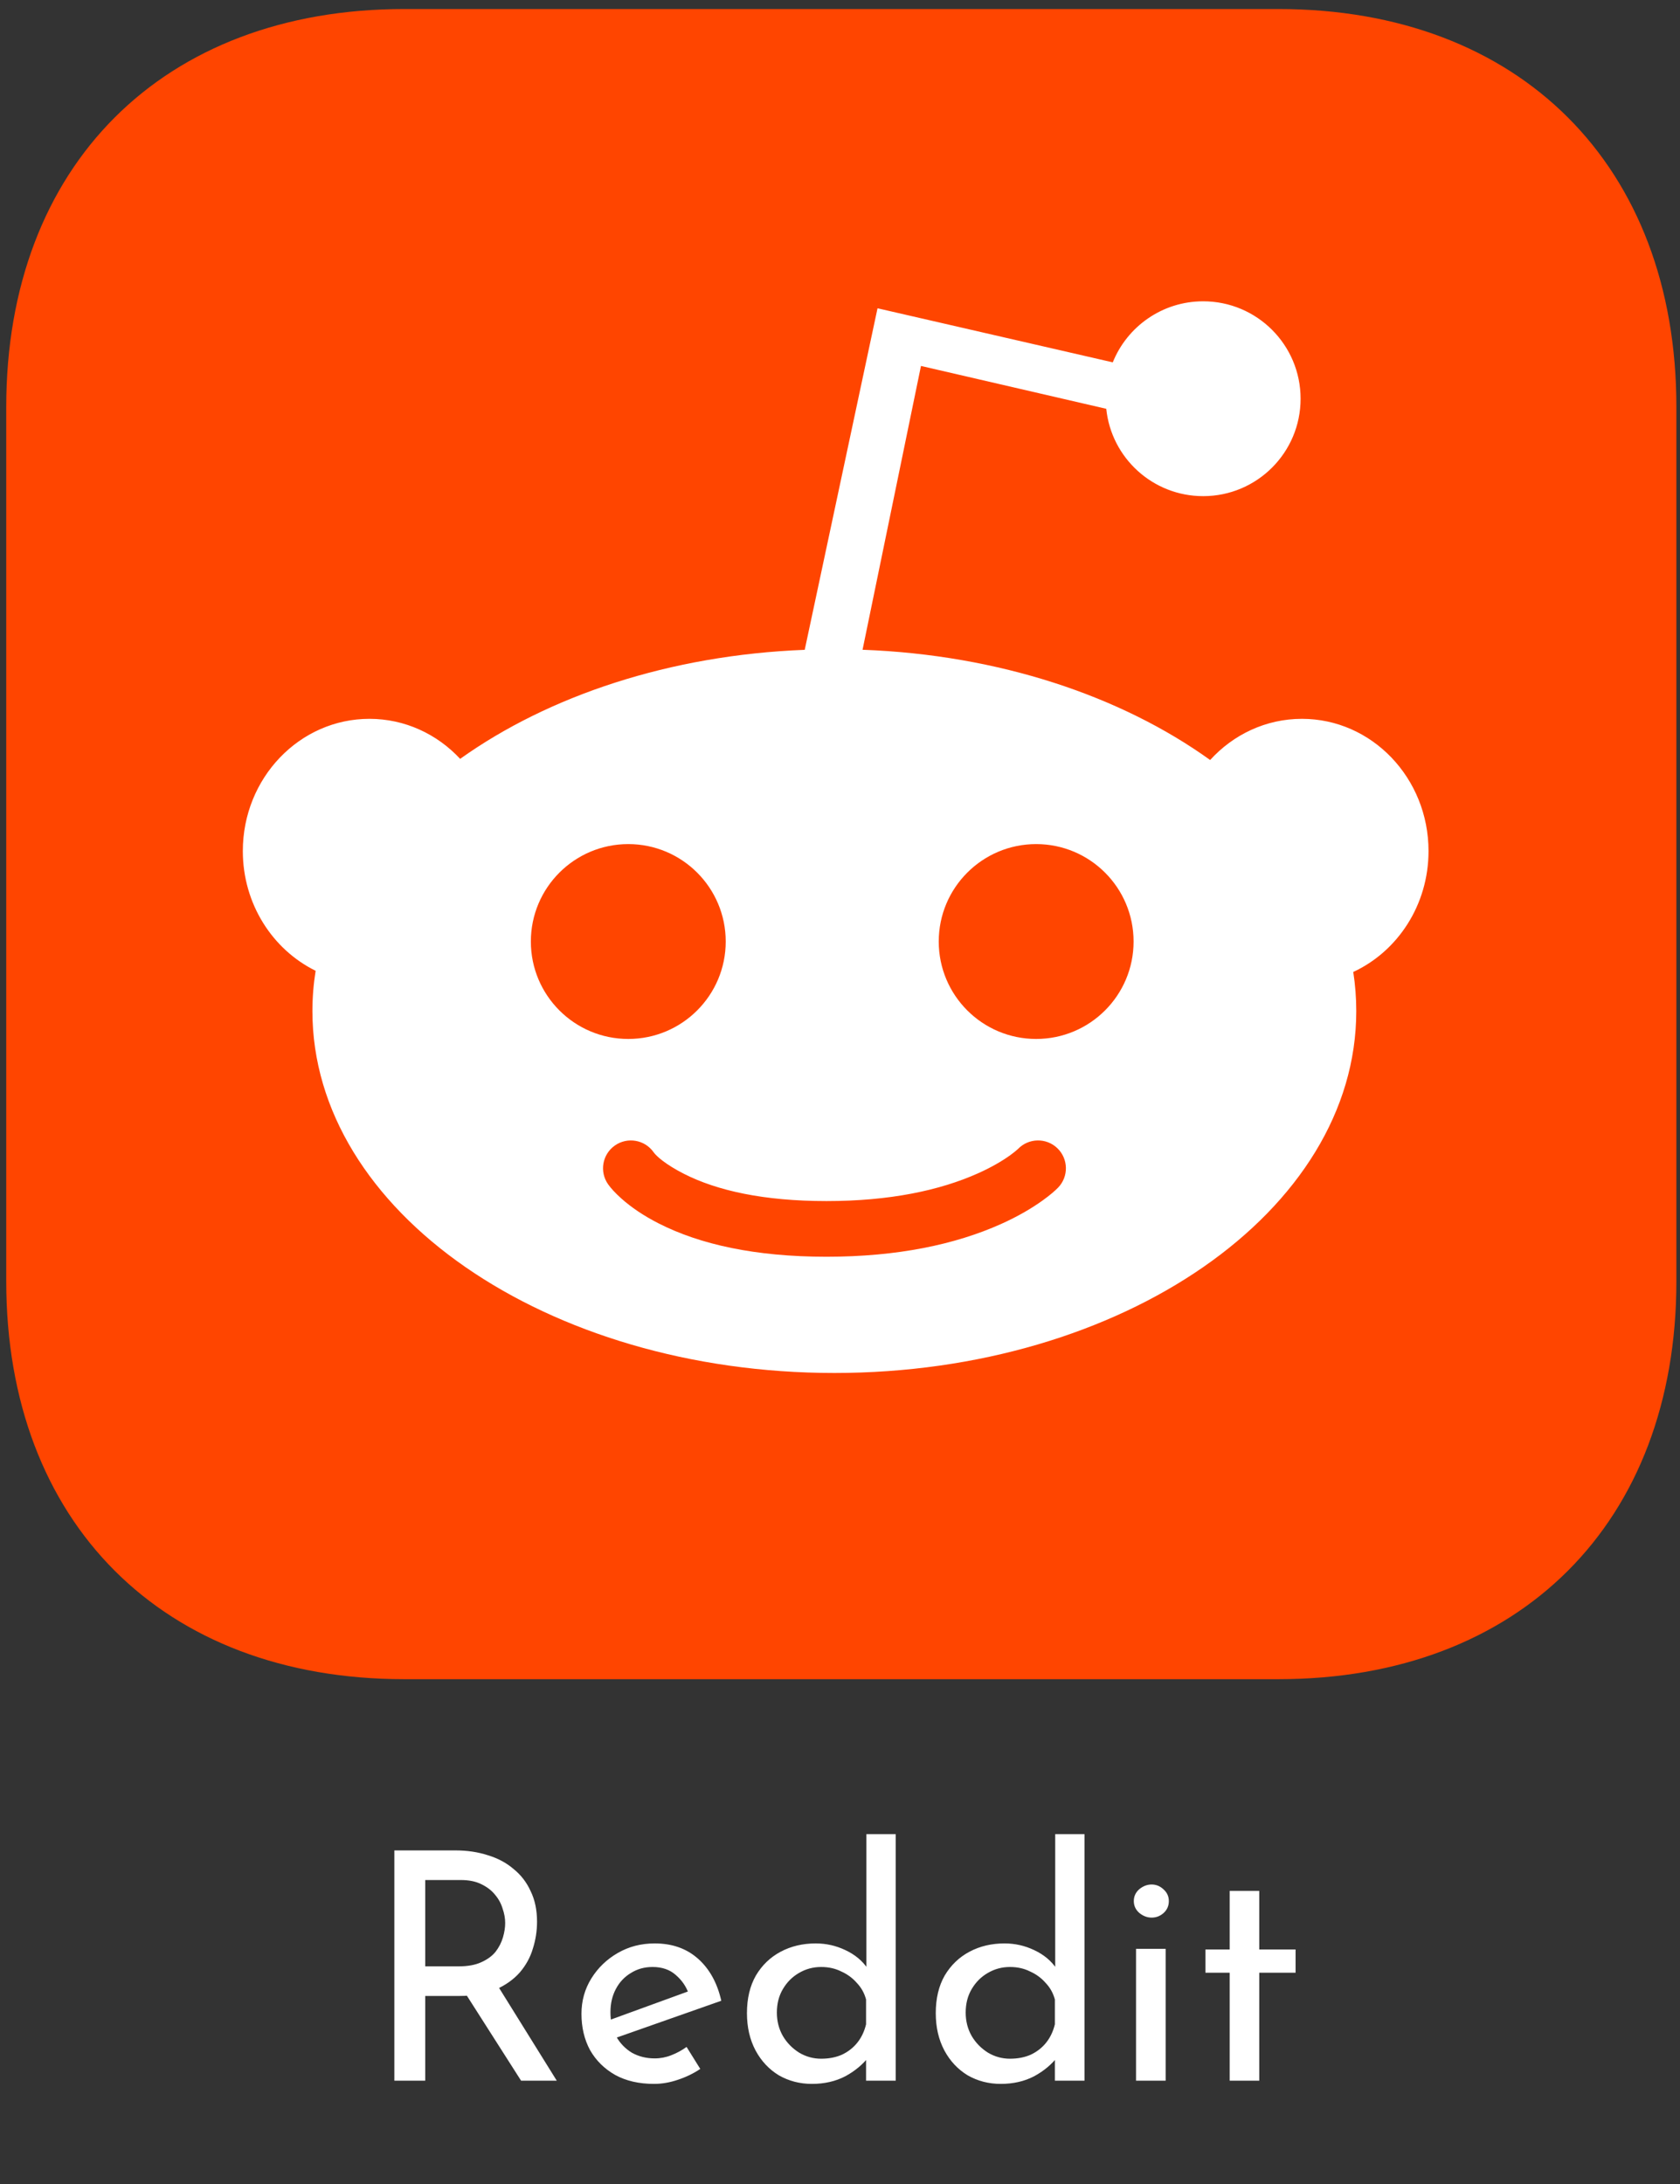
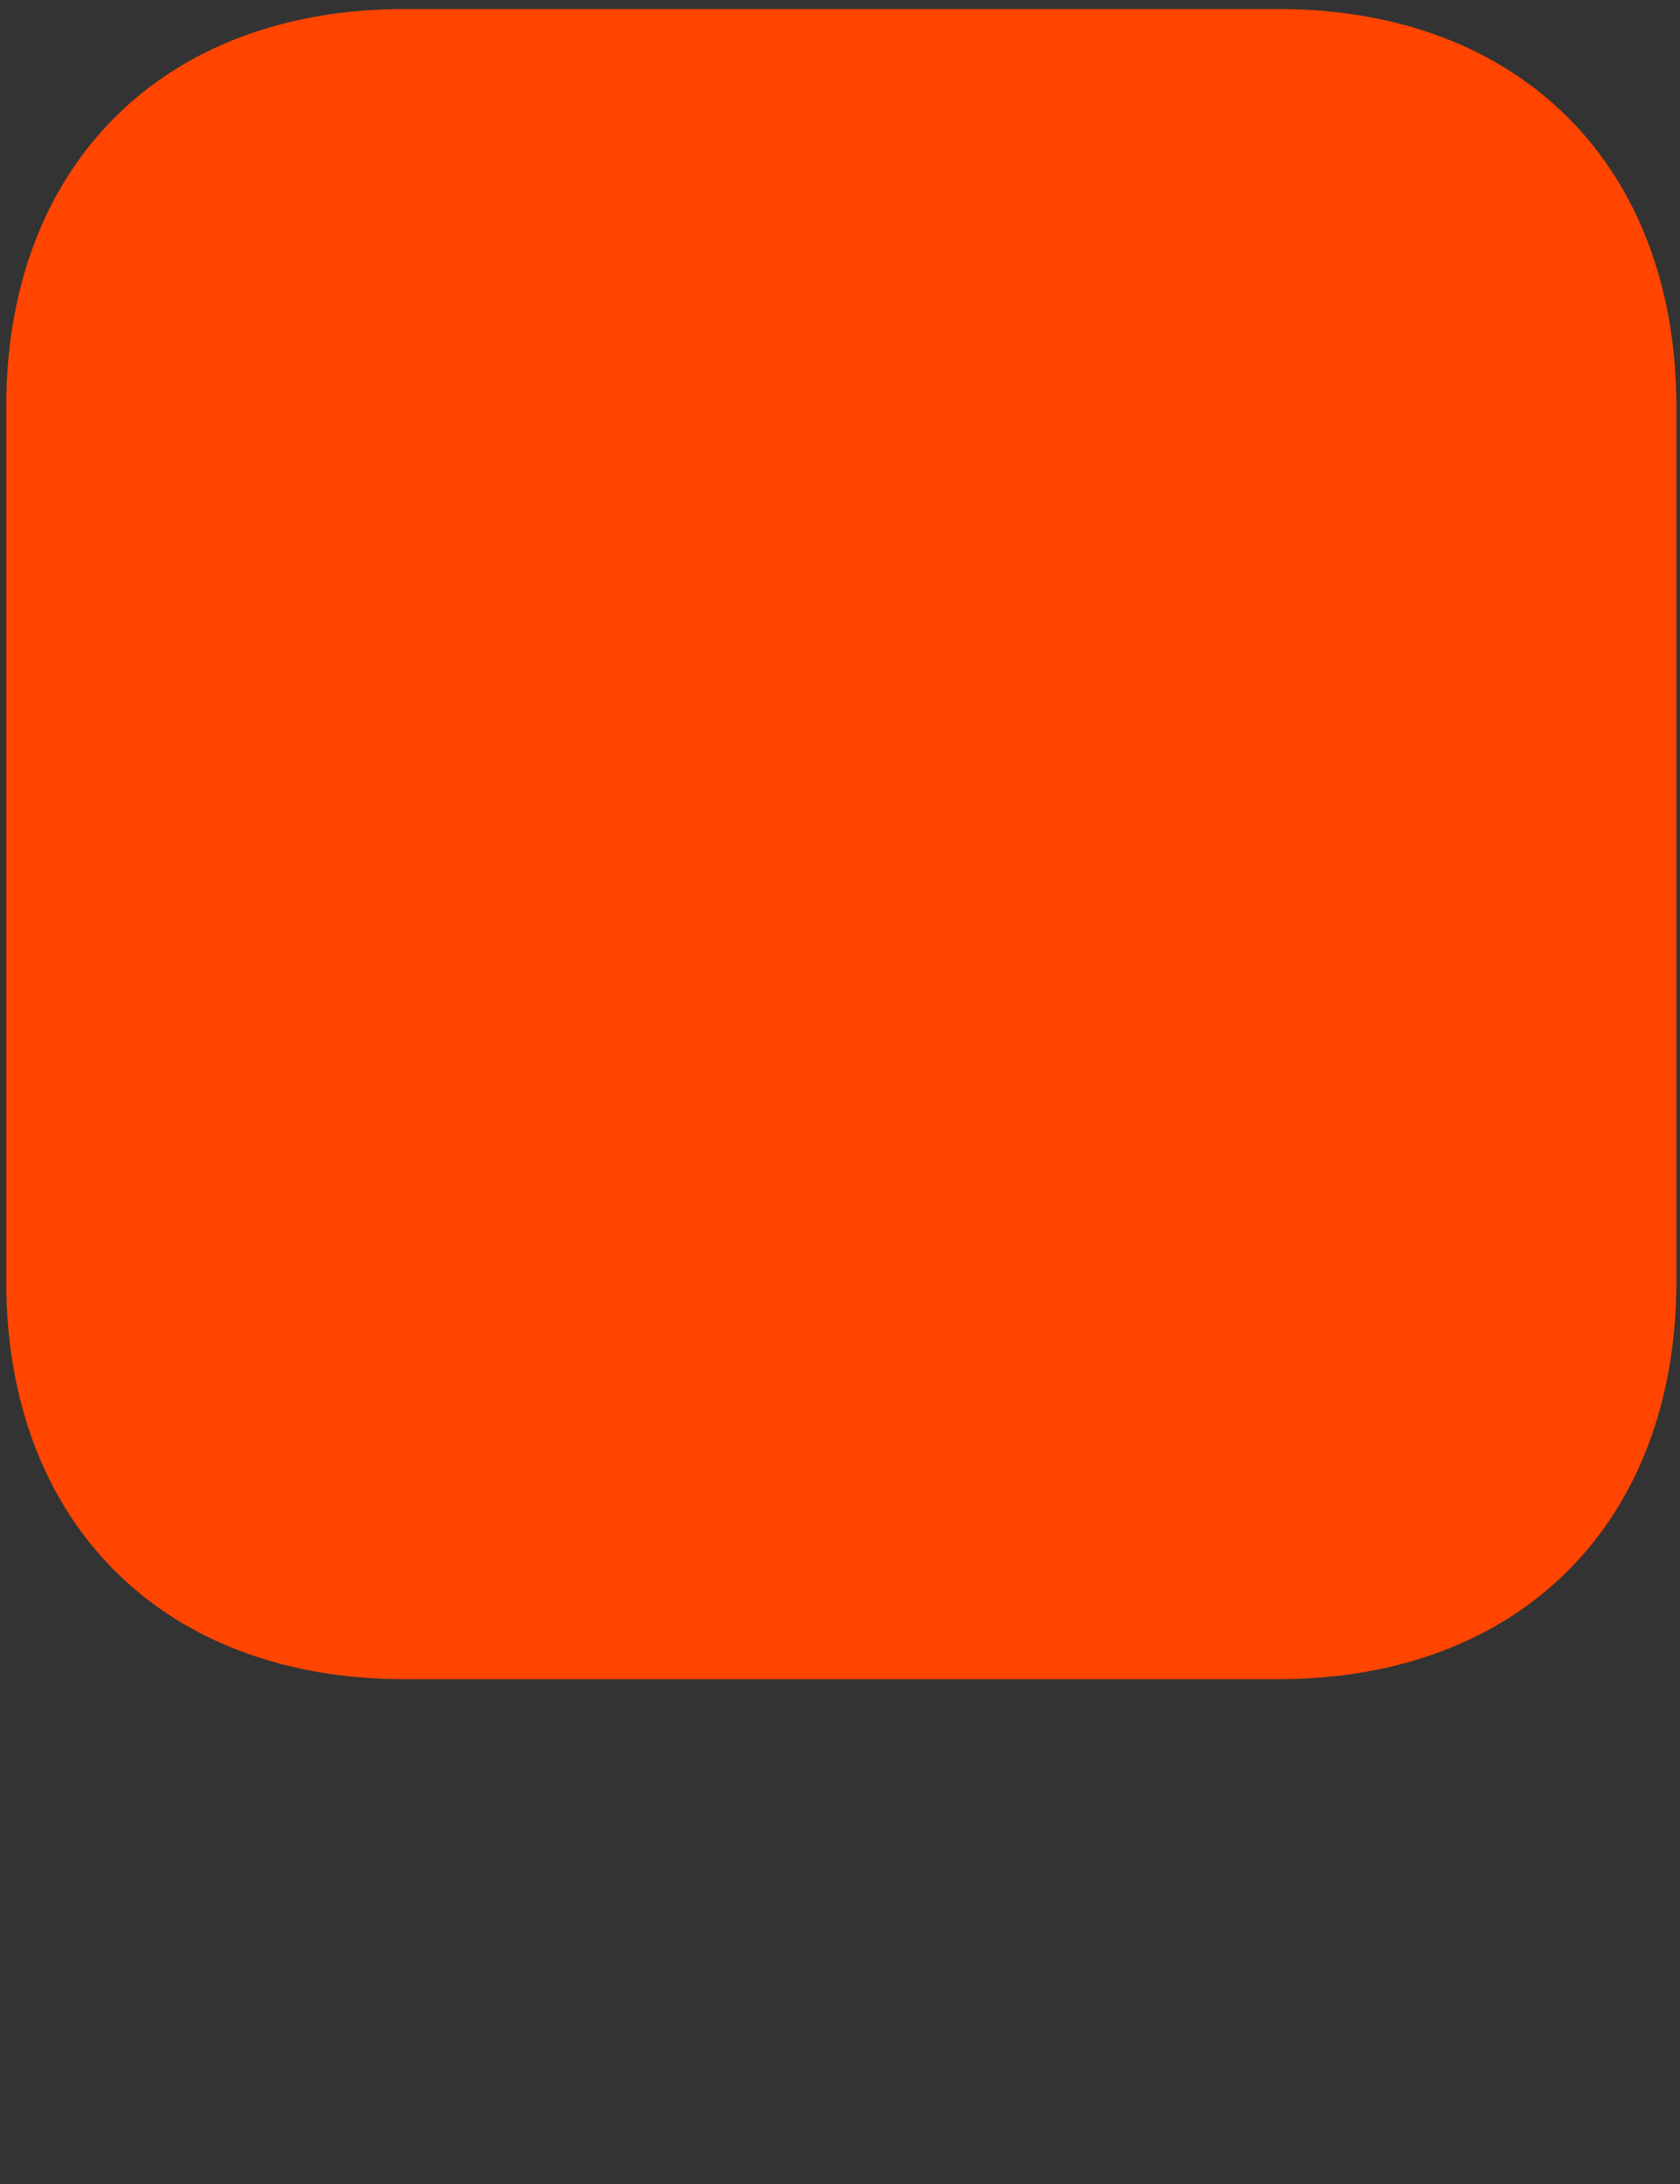
<svg xmlns="http://www.w3.org/2000/svg" width="80" height="104" viewBox="0 0 80 104" fill="none">
  <rect x="0" y="0" width="80" height="104" fill="#333333" stroke="none" />
  <path fill-rule="evenodd" clip-rule="evenodd" d="M60.877 0.43C72.372 0.43 79.828 7.886 79.828 19.381V61.01C79.828 72.505 72.372 79.961 60.877 79.961H19.248C7.753 79.961 0.297 72.505 0.297 61.01L0.297 19.381C0.297 7.886 7.753 0.43 19.248 0.43L60.877 0.43Z" fill="#FF4500" />
-   <path fill-rule="evenodd" clip-rule="evenodd" d="M41.074 30.941C47.565 31.181 53.395 33.148 57.626 36.191C58.724 34.983 60.276 34.23 61.997 34.23C65.326 34.23 68.025 37.049 68.025 40.527C68.025 43.096 66.553 45.305 64.441 46.284C64.536 46.897 64.584 47.519 64.584 48.148C64.584 57.665 53.457 65.38 39.731 65.38C26.005 65.38 14.877 57.665 14.877 48.148C14.877 47.499 14.929 46.858 15.03 46.228C12.982 45.222 11.563 43.047 11.563 40.527C11.563 37.049 14.263 34.23 17.592 34.23C19.286 34.23 20.817 34.96 21.912 36.136C26.122 33.134 31.895 31.193 38.32 30.944L41.787 14.68L52.989 17.255C53.675 15.551 55.344 14.348 57.294 14.348C59.856 14.348 61.933 16.425 61.933 18.987C61.933 21.549 59.856 23.626 57.294 23.626C54.894 23.626 52.919 21.804 52.679 19.467L43.856 17.426L41.074 30.941ZM29.59 57.073C30.053 57.486 30.641 57.889 31.363 58.257C33.328 59.258 35.964 59.845 39.356 59.845C42.731 59.845 45.489 59.264 47.671 58.285C48.457 57.932 49.117 57.548 49.658 57.158C50.005 56.908 50.245 56.698 50.386 56.553C50.894 56.026 50.878 55.186 50.352 54.678C49.825 54.17 48.985 54.185 48.477 54.712C48.481 54.708 48.465 54.724 48.425 54.758C48.343 54.83 48.237 54.914 48.107 55.009C47.71 55.295 47.205 55.588 46.585 55.867C44.748 56.691 42.36 57.194 39.356 57.194C36.368 57.194 34.144 56.698 32.566 55.895C31.702 55.455 31.259 55.059 31.127 54.872C30.707 54.272 29.881 54.127 29.281 54.547C28.681 54.967 28.536 55.793 28.956 56.393C29.077 56.565 29.284 56.8 29.59 57.073ZM29.918 49.474C32.48 49.474 34.558 47.397 34.558 44.835C34.558 42.272 32.48 40.195 29.918 40.195C27.356 40.195 25.279 42.272 25.279 44.835C25.279 47.397 27.356 49.474 29.918 49.474ZM49.341 49.474C51.903 49.474 53.98 47.397 53.98 44.835C53.98 42.272 51.903 40.195 49.341 40.195C46.779 40.195 44.702 42.272 44.702 44.835C44.702 47.397 46.779 49.474 49.341 49.474Z" fill="white" />
-   <path d="M21.69 88.115C22.246 88.115 22.757 88.191 23.222 88.342C23.697 88.484 24.107 88.701 24.45 88.995C24.804 89.278 25.077 89.632 25.269 90.056C25.472 90.471 25.573 90.956 25.573 91.512C25.573 91.947 25.507 92.372 25.376 92.786C25.254 93.201 25.047 93.58 24.754 93.924C24.46 94.258 24.076 94.531 23.601 94.743C23.136 94.945 22.559 95.046 21.872 95.046H20.249V99.081H18.778V88.115H21.69ZM21.841 93.636C22.276 93.636 22.635 93.57 22.918 93.439C23.212 93.307 23.439 93.14 23.601 92.938C23.763 92.726 23.879 92.498 23.95 92.256C24.021 92.013 24.056 91.785 24.056 91.573C24.056 91.351 24.016 91.123 23.935 90.891C23.864 90.648 23.743 90.425 23.571 90.223C23.409 90.021 23.192 89.854 22.918 89.722C22.655 89.591 22.332 89.525 21.948 89.525H20.249V93.636H21.841ZM23.646 94.47L26.513 99.081H24.814L21.902 94.516L23.646 94.47ZM31.147 99.233C30.429 99.233 29.812 99.091 29.296 98.808C28.78 98.515 28.381 98.12 28.098 97.625C27.825 97.119 27.689 96.543 27.689 95.896C27.689 95.279 27.845 94.718 28.159 94.212C28.472 93.707 28.892 93.302 29.418 92.999C29.943 92.695 30.53 92.544 31.177 92.544C32.006 92.544 32.694 92.786 33.24 93.272C33.786 93.757 34.155 94.425 34.347 95.274L29.175 97.094L28.841 96.26L33.088 94.713L32.785 94.91C32.663 94.576 32.461 94.288 32.178 94.045C31.895 93.793 31.526 93.666 31.071 93.666C30.687 93.666 30.343 93.762 30.04 93.954C29.736 94.136 29.498 94.389 29.327 94.713C29.155 95.036 29.069 95.405 29.069 95.82C29.069 96.255 29.16 96.639 29.342 96.973C29.524 97.296 29.771 97.554 30.085 97.746C30.409 97.928 30.773 98.019 31.177 98.019C31.45 98.019 31.713 97.969 31.966 97.868C32.229 97.766 32.471 97.635 32.694 97.473L33.346 98.52C33.033 98.732 32.679 98.904 32.284 99.036C31.9 99.167 31.521 99.233 31.147 99.233ZM38.663 99.233C38.086 99.233 37.561 99.096 37.085 98.823C36.62 98.54 36.251 98.146 35.978 97.64C35.705 97.124 35.569 96.533 35.569 95.865C35.569 95.168 35.71 94.571 35.993 94.076C36.286 93.58 36.681 93.201 37.176 92.938C37.672 92.675 38.228 92.544 38.845 92.544C39.34 92.544 39.81 92.65 40.255 92.862C40.711 93.075 41.064 93.368 41.317 93.742L41.257 94.243V87.341H42.652V99.081H41.241V97.519L41.393 97.913C41.1 98.297 40.721 98.616 40.255 98.869C39.79 99.111 39.259 99.233 38.663 99.233ZM39.103 98.034C39.477 98.034 39.81 97.969 40.104 97.837C40.397 97.696 40.64 97.504 40.832 97.261C41.024 97.018 41.16 96.73 41.241 96.396V95.213C41.16 94.91 41.014 94.647 40.801 94.425C40.599 94.192 40.352 94.01 40.058 93.879C39.775 93.737 39.457 93.666 39.103 93.666C38.718 93.666 38.364 93.762 38.041 93.954C37.727 94.136 37.475 94.389 37.283 94.713C37.09 95.036 36.994 95.41 36.994 95.835C36.994 96.25 37.09 96.624 37.283 96.958C37.475 97.281 37.733 97.544 38.056 97.746C38.38 97.938 38.728 98.034 39.103 98.034ZM47.654 99.233C47.078 99.233 46.552 99.096 46.076 98.823C45.611 98.54 45.242 98.146 44.969 97.64C44.696 97.124 44.56 96.533 44.56 95.865C44.56 95.168 44.701 94.571 44.984 94.076C45.278 93.58 45.672 93.201 46.167 92.938C46.663 92.675 47.219 92.544 47.836 92.544C48.331 92.544 48.802 92.65 49.246 92.862C49.702 93.075 50.055 93.368 50.308 93.742L50.248 94.243V87.341H51.643V99.081H50.232V97.519L50.384 97.913C50.091 98.297 49.712 98.616 49.246 98.869C48.781 99.111 48.251 99.233 47.654 99.233ZM48.094 98.034C48.468 98.034 48.802 97.969 49.095 97.837C49.388 97.696 49.631 97.504 49.823 97.261C50.015 97.018 50.151 96.73 50.232 96.396V95.213C50.151 94.91 50.005 94.647 49.792 94.425C49.59 94.192 49.343 94.01 49.049 93.879C48.766 93.737 48.448 93.666 48.094 93.666C47.709 93.666 47.356 93.762 47.032 93.954C46.718 94.136 46.466 94.389 46.274 94.713C46.081 95.036 45.985 95.41 45.985 95.835C45.985 96.25 46.081 96.624 46.274 96.958C46.466 97.281 46.724 97.544 47.047 97.746C47.371 97.938 47.72 98.034 48.094 98.034ZM54.097 92.802H55.507V99.081H54.097V92.802ZM53.991 90.526C53.991 90.304 54.077 90.117 54.248 89.965C54.43 89.814 54.628 89.738 54.84 89.738C55.052 89.738 55.239 89.814 55.401 89.965C55.573 90.117 55.659 90.304 55.659 90.526C55.659 90.759 55.573 90.951 55.401 91.103C55.239 91.244 55.052 91.315 54.84 91.315C54.628 91.315 54.43 91.239 54.248 91.088C54.077 90.936 53.991 90.749 53.991 90.526ZM58.555 90.041H59.965V92.832H61.694V93.939H59.965V99.081H58.555V93.939H57.402V92.832H58.555V90.041Z" fill="white" />
</svg>